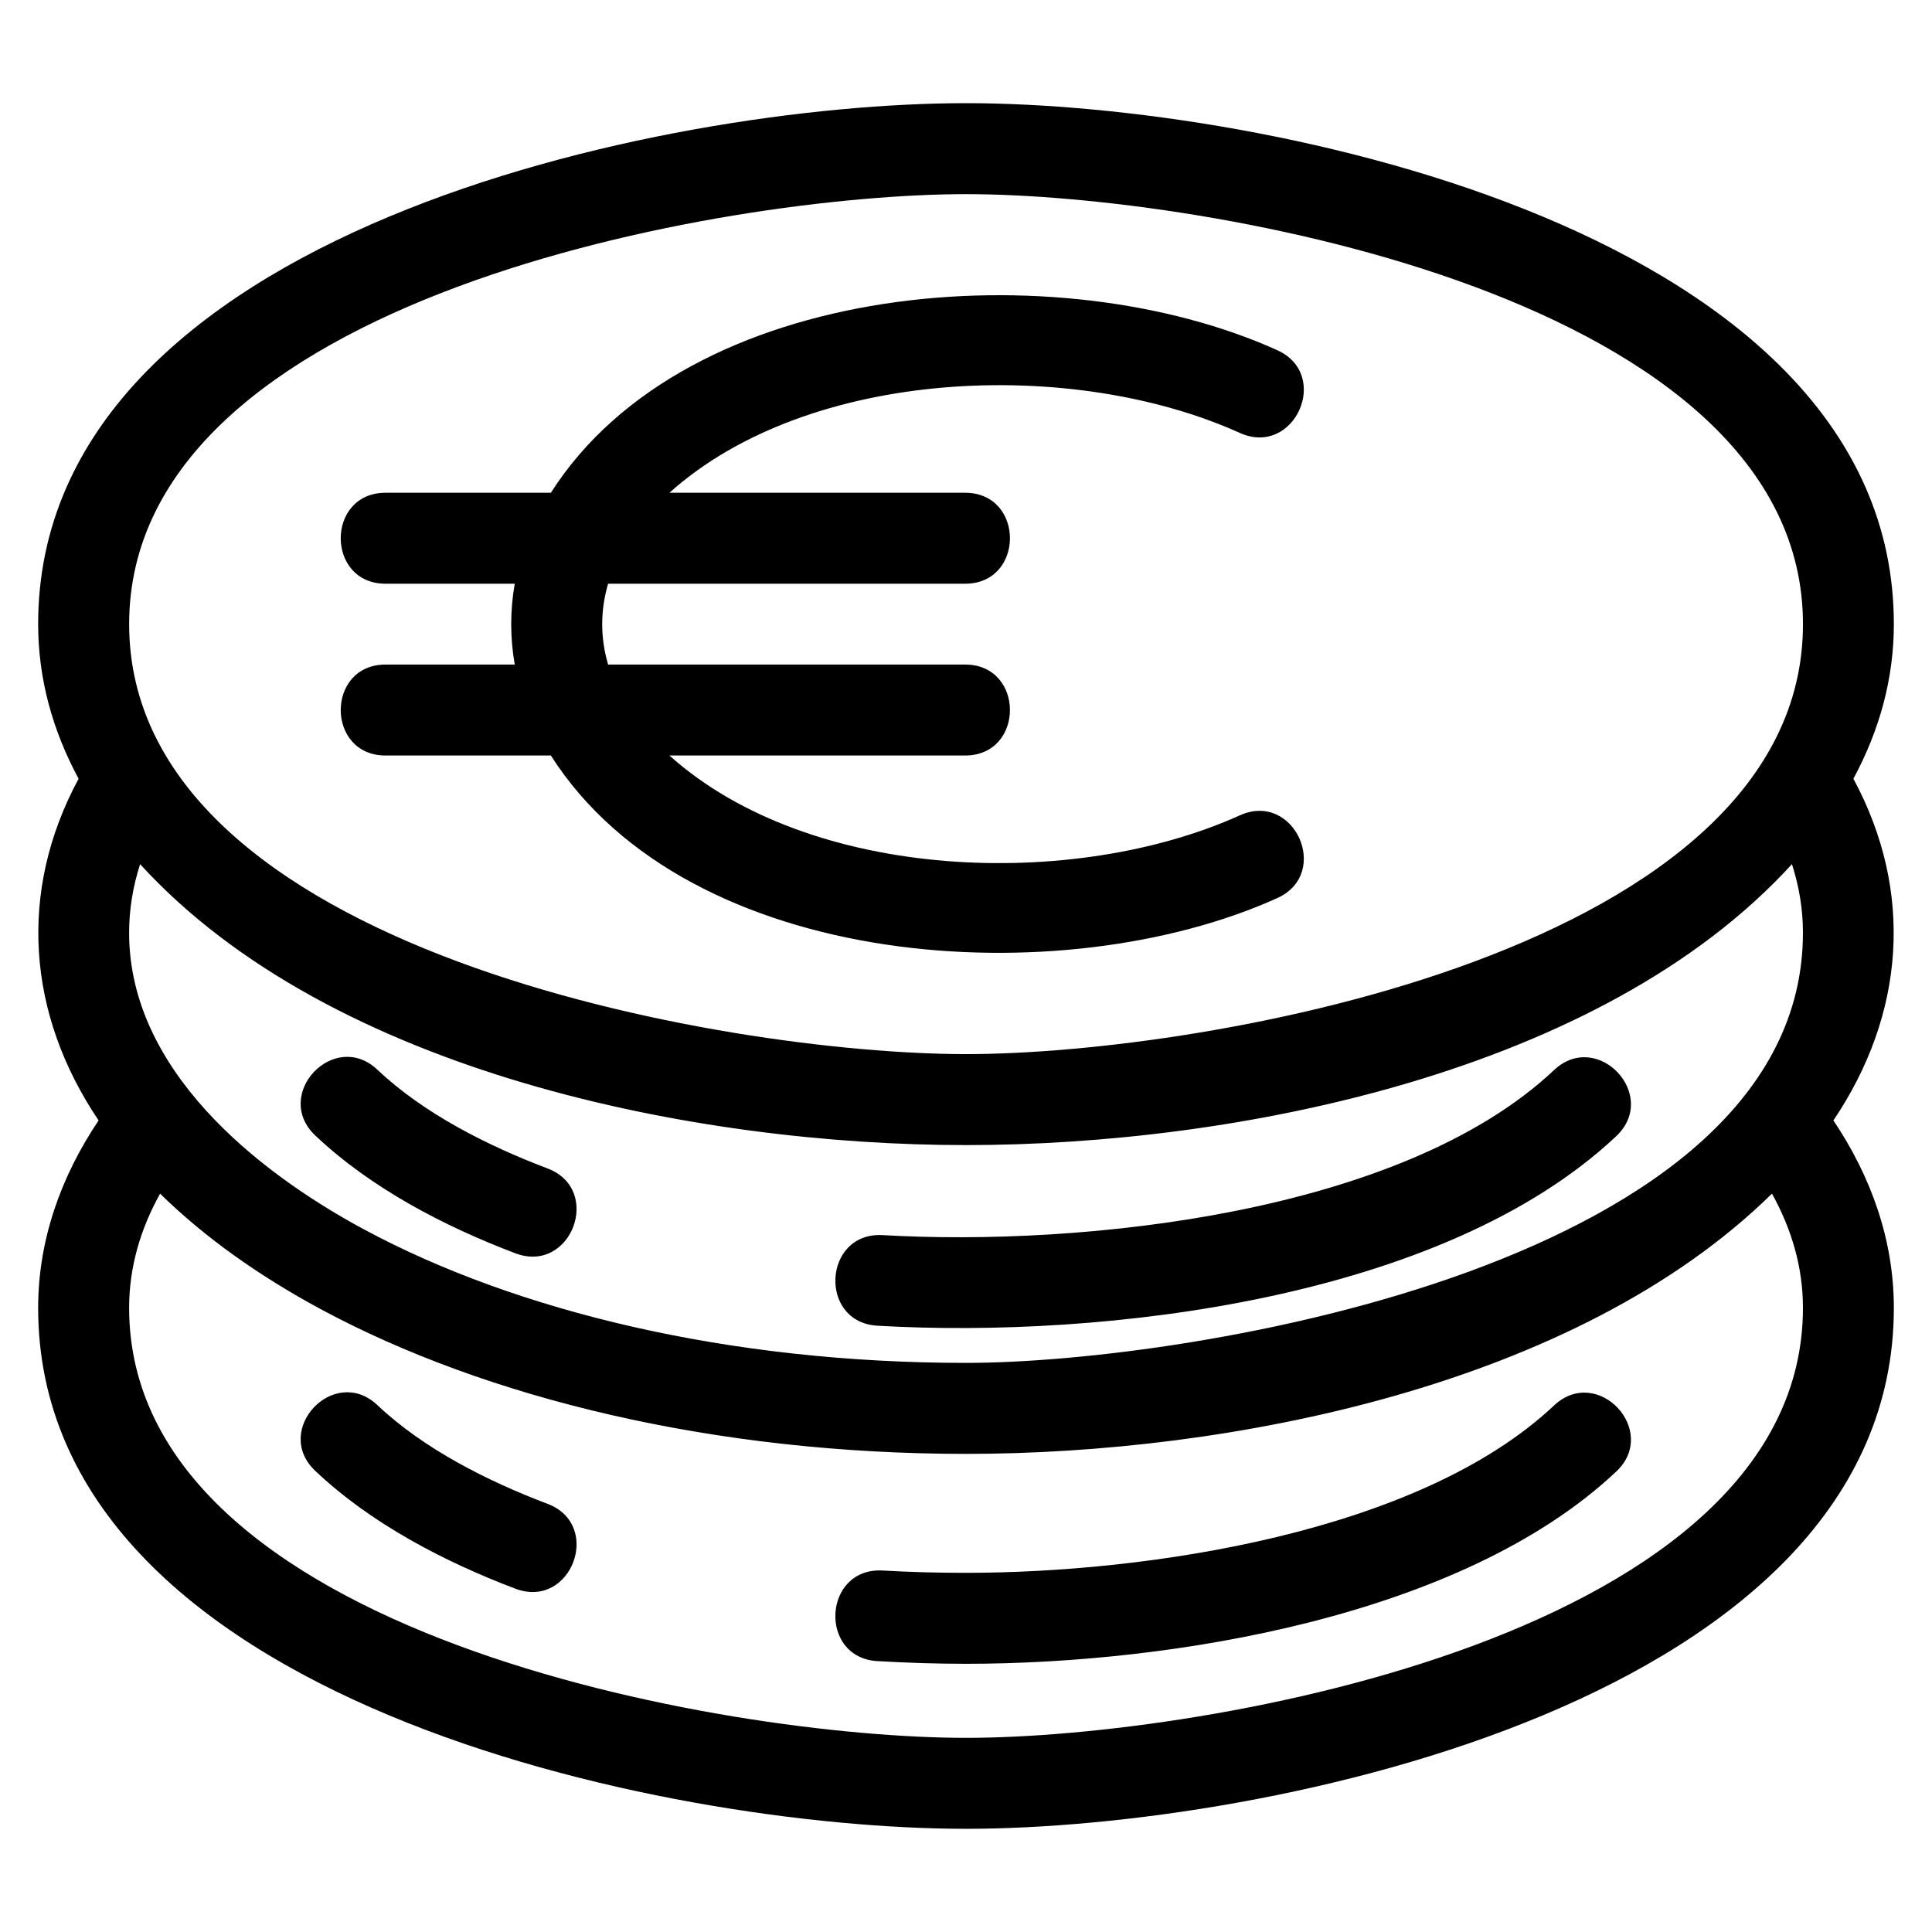
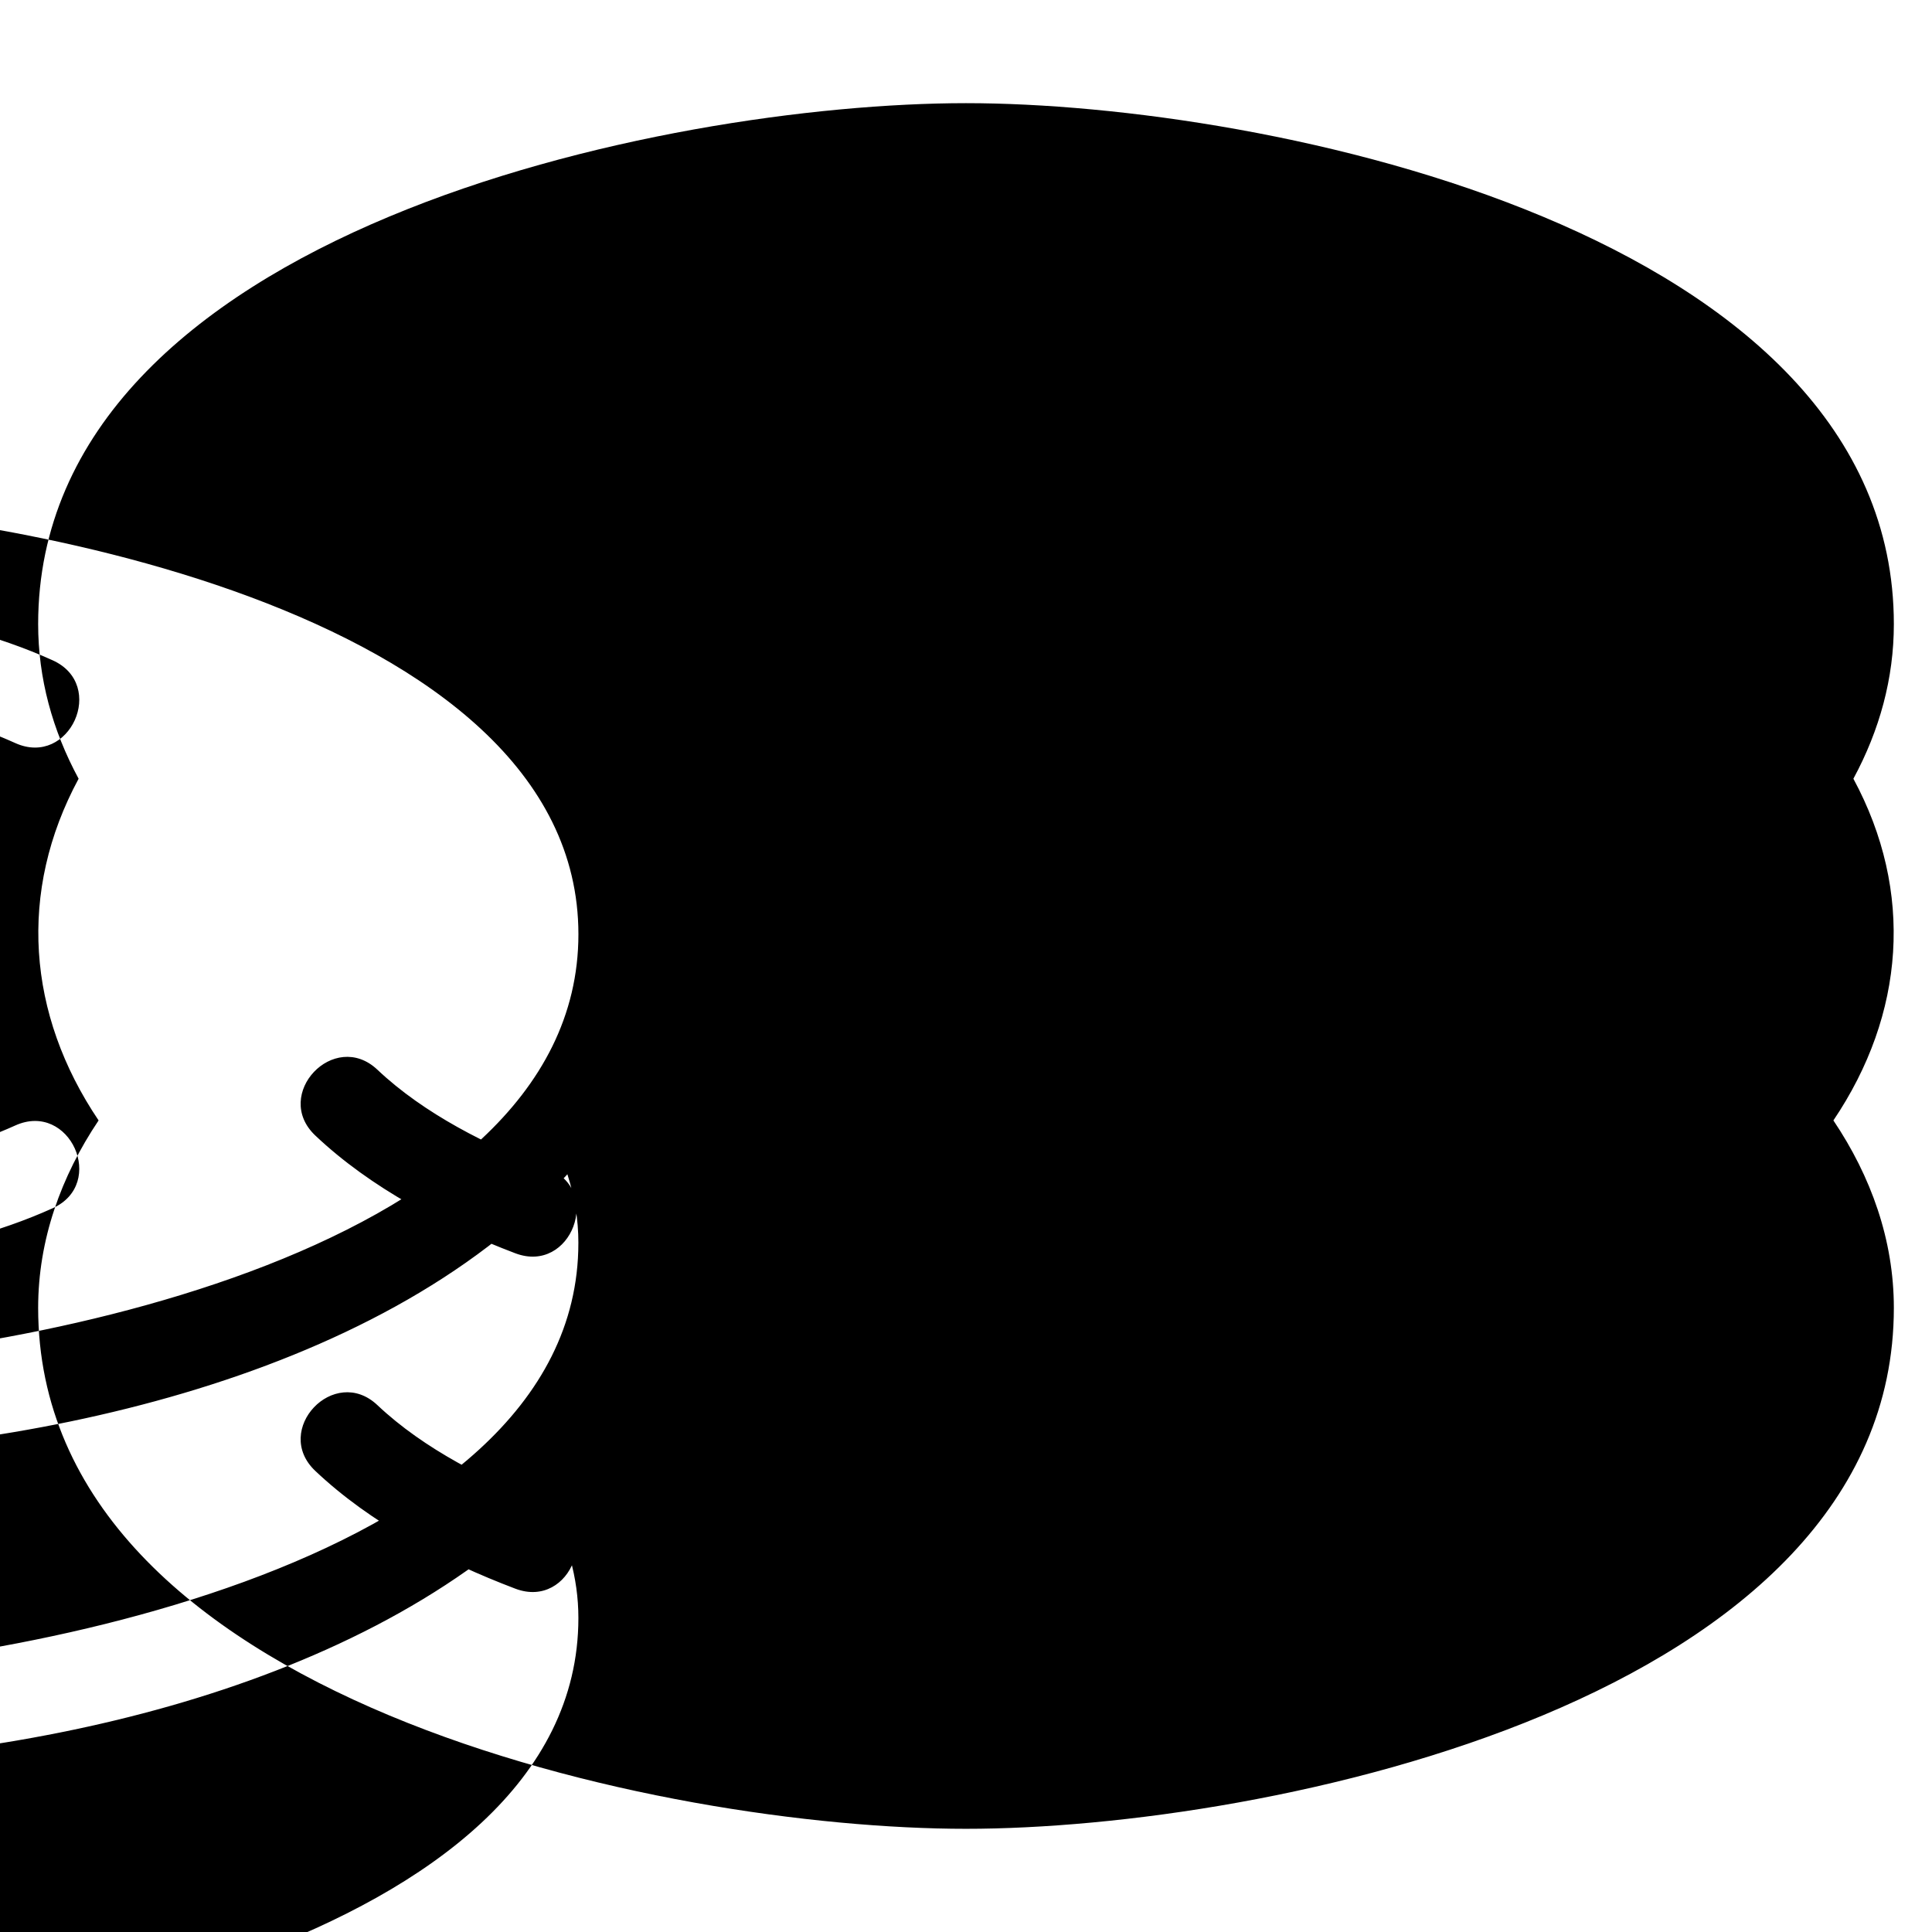
<svg xmlns="http://www.w3.org/2000/svg" fill="#000000" width="800px" height="800px" version="1.1" viewBox="144 144 512 512">
-   <path d="m400 171.34c79.805 0 245.89 34.156 245.89 138.06 0 14.324-3.75 28.07-10.723 40.969 16.156 29.938 13.656 62.449-5.297 90.555 9.961 14.816 16.02 31.68 16.02 49.668 0 103.9-166.09 138.06-245.89 138.06-79.809 0-245.89-34.156-245.89-138.06 0-17.996 6.059-34.848 16.02-49.668-18.953-28.105-21.453-60.617-5.297-90.555-6.973-12.902-10.723-26.648-10.723-40.969 0-103.9 166.09-138.06 245.89-138.06zm155.83 256.25c11.52-10.844 27.996 6.672 16.484 17.512-45.902 43.215-135.62 53.699-195.73 50.23-15.793-0.863-14.477-24.879 1.316-24.012 52.801 3.059 137.46-5.625 177.93-43.73zm-266.76 26.047c14.801 5.574 6.32 28.082-8.48 22.504-18.895-7.172-38.27-17.25-53.039-31.223-11.461-10.844 5.023-28.258 16.477-17.422 12.328 11.664 29.289 20.168 45.039 26.141zm266.76 62.836c11.52-10.844 27.996 6.676 16.484 17.512-40.902 38.512-118.08 50.938-172.31 50.938-7.766 0-15.668-0.258-23.422-0.707-15.793-0.863-14.477-24.879 1.316-24.012 7.414 0.43 14.688 0.613 22.105 0.613 47.551 0 119.84-10.461 155.83-44.344zm-266.76 26.047c14.801 5.574 6.32 28.082-8.48 22.504-18.895-7.164-38.27-17.25-53.039-31.223-11.461-10.836 5.023-28.258 16.477-17.418 12.328 11.656 29.289 20.16 45.039 26.137zm324.52-82.188c-51.996 51.039-143.86 68.961-213.58 68.961-66.562 0-127.05-14.664-171.05-38.371-16.625-8.961-30.98-19.25-42.535-30.59-5.195 9.359-8.207 19.48-8.207 30.266 0 86.496 158.19 113.95 221.79 113.95s221.79-27.457 221.79-113.95c0-10.781-3.012-20.902-8.207-30.266zm8.207-69.105c0-6.332-1-12.191-2.91-18.219-50.59 55.418-147.73 74.453-218.88 74.453s-168.29-19.035-218.88-74.453c-1.91 6.027-2.91 11.891-2.91 18.219 0 36.102 33.488 63.074 62.137 78.512 40.641 21.898 97.07 35.441 159.65 35.441 59.504 0 221.79-26.457 221.79-113.95zm-222.04-116.64c15.852 0 15.852 24.105 0 24.105h-94.602c-2.09 7.07-2.09 14.359 0 21.422h94.602c15.852 0 15.852 24.105 0 24.105h-78.352c37.309 33.484 107.21 35.723 151.17 15.852 14.43-6.504 24.32 15.441 9.891 21.941-56.871 25.699-155.88 19.66-192.48-37.793h-43.797c-15.859 0-15.859-24.105 0-24.105h34.227c-1.254-7.07-1.254-14.352 0-21.422h-34.227c-15.859 0-15.859-24.105 0-24.105h43.797c36.234-56.863 134.56-63.969 192.48-37.793 14.43 6.504 4.539 28.445-9.891 21.941-44.332-20.035-114.14-17.387-151.17 15.852zm0.258-79.137c-63.598 0-221.79 27.457-221.79 113.95s158.19 113.95 221.79 113.95c63.598 0 221.79-27.457 221.79-113.95s-158.19-113.95-221.79-113.95z" />
+   <path d="m400 171.34c79.805 0 245.89 34.156 245.89 138.06 0 14.324-3.75 28.07-10.723 40.969 16.156 29.938 13.656 62.449-5.297 90.555 9.961 14.816 16.02 31.68 16.02 49.668 0 103.9-166.09 138.06-245.89 138.06-79.809 0-245.89-34.156-245.89-138.06 0-17.996 6.059-34.848 16.02-49.668-18.953-28.105-21.453-60.617-5.297-90.555-6.973-12.902-10.723-26.648-10.723-40.969 0-103.9 166.09-138.06 245.89-138.06zm155.83 256.25c11.52-10.844 27.996 6.672 16.484 17.512-45.902 43.215-135.62 53.699-195.73 50.23-15.793-0.863-14.477-24.879 1.316-24.012 52.801 3.059 137.46-5.625 177.93-43.73zm-266.76 26.047c14.801 5.574 6.32 28.082-8.48 22.504-18.895-7.172-38.27-17.25-53.039-31.223-11.461-10.844 5.023-28.258 16.477-17.422 12.328 11.664 29.289 20.168 45.039 26.141zm266.76 62.836c11.52-10.844 27.996 6.676 16.484 17.512-40.902 38.512-118.08 50.938-172.31 50.938-7.766 0-15.668-0.258-23.422-0.707-15.793-0.863-14.477-24.879 1.316-24.012 7.414 0.43 14.688 0.613 22.105 0.613 47.551 0 119.84-10.461 155.83-44.344zm-266.76 26.047c14.801 5.574 6.32 28.082-8.48 22.504-18.895-7.164-38.27-17.25-53.039-31.223-11.461-10.836 5.023-28.258 16.477-17.418 12.328 11.656 29.289 20.16 45.039 26.137zc-51.996 51.039-143.86 68.961-213.58 68.961-66.562 0-127.05-14.664-171.05-38.371-16.625-8.961-30.98-19.25-42.535-30.59-5.195 9.359-8.207 19.48-8.207 30.266 0 86.496 158.19 113.95 221.79 113.95s221.79-27.457 221.79-113.95c0-10.781-3.012-20.902-8.207-30.266zm8.207-69.105c0-6.332-1-12.191-2.91-18.219-50.59 55.418-147.73 74.453-218.88 74.453s-168.29-19.035-218.88-74.453c-1.91 6.027-2.91 11.891-2.91 18.219 0 36.102 33.488 63.074 62.137 78.512 40.641 21.898 97.07 35.441 159.65 35.441 59.504 0 221.79-26.457 221.79-113.95zm-222.04-116.64c15.852 0 15.852 24.105 0 24.105h-94.602c-2.09 7.07-2.09 14.359 0 21.422h94.602c15.852 0 15.852 24.105 0 24.105h-78.352c37.309 33.484 107.21 35.723 151.17 15.852 14.43-6.504 24.32 15.441 9.891 21.941-56.871 25.699-155.88 19.66-192.48-37.793h-43.797c-15.859 0-15.859-24.105 0-24.105h34.227c-1.254-7.07-1.254-14.352 0-21.422h-34.227c-15.859 0-15.859-24.105 0-24.105h43.797c36.234-56.863 134.56-63.969 192.48-37.793 14.43 6.504 4.539 28.445-9.891 21.941-44.332-20.035-114.14-17.387-151.17 15.852zm0.258-79.137c-63.598 0-221.79 27.457-221.79 113.95s158.19 113.95 221.79 113.95c63.598 0 221.79-27.457 221.79-113.95s-158.19-113.95-221.79-113.95z" />
</svg>